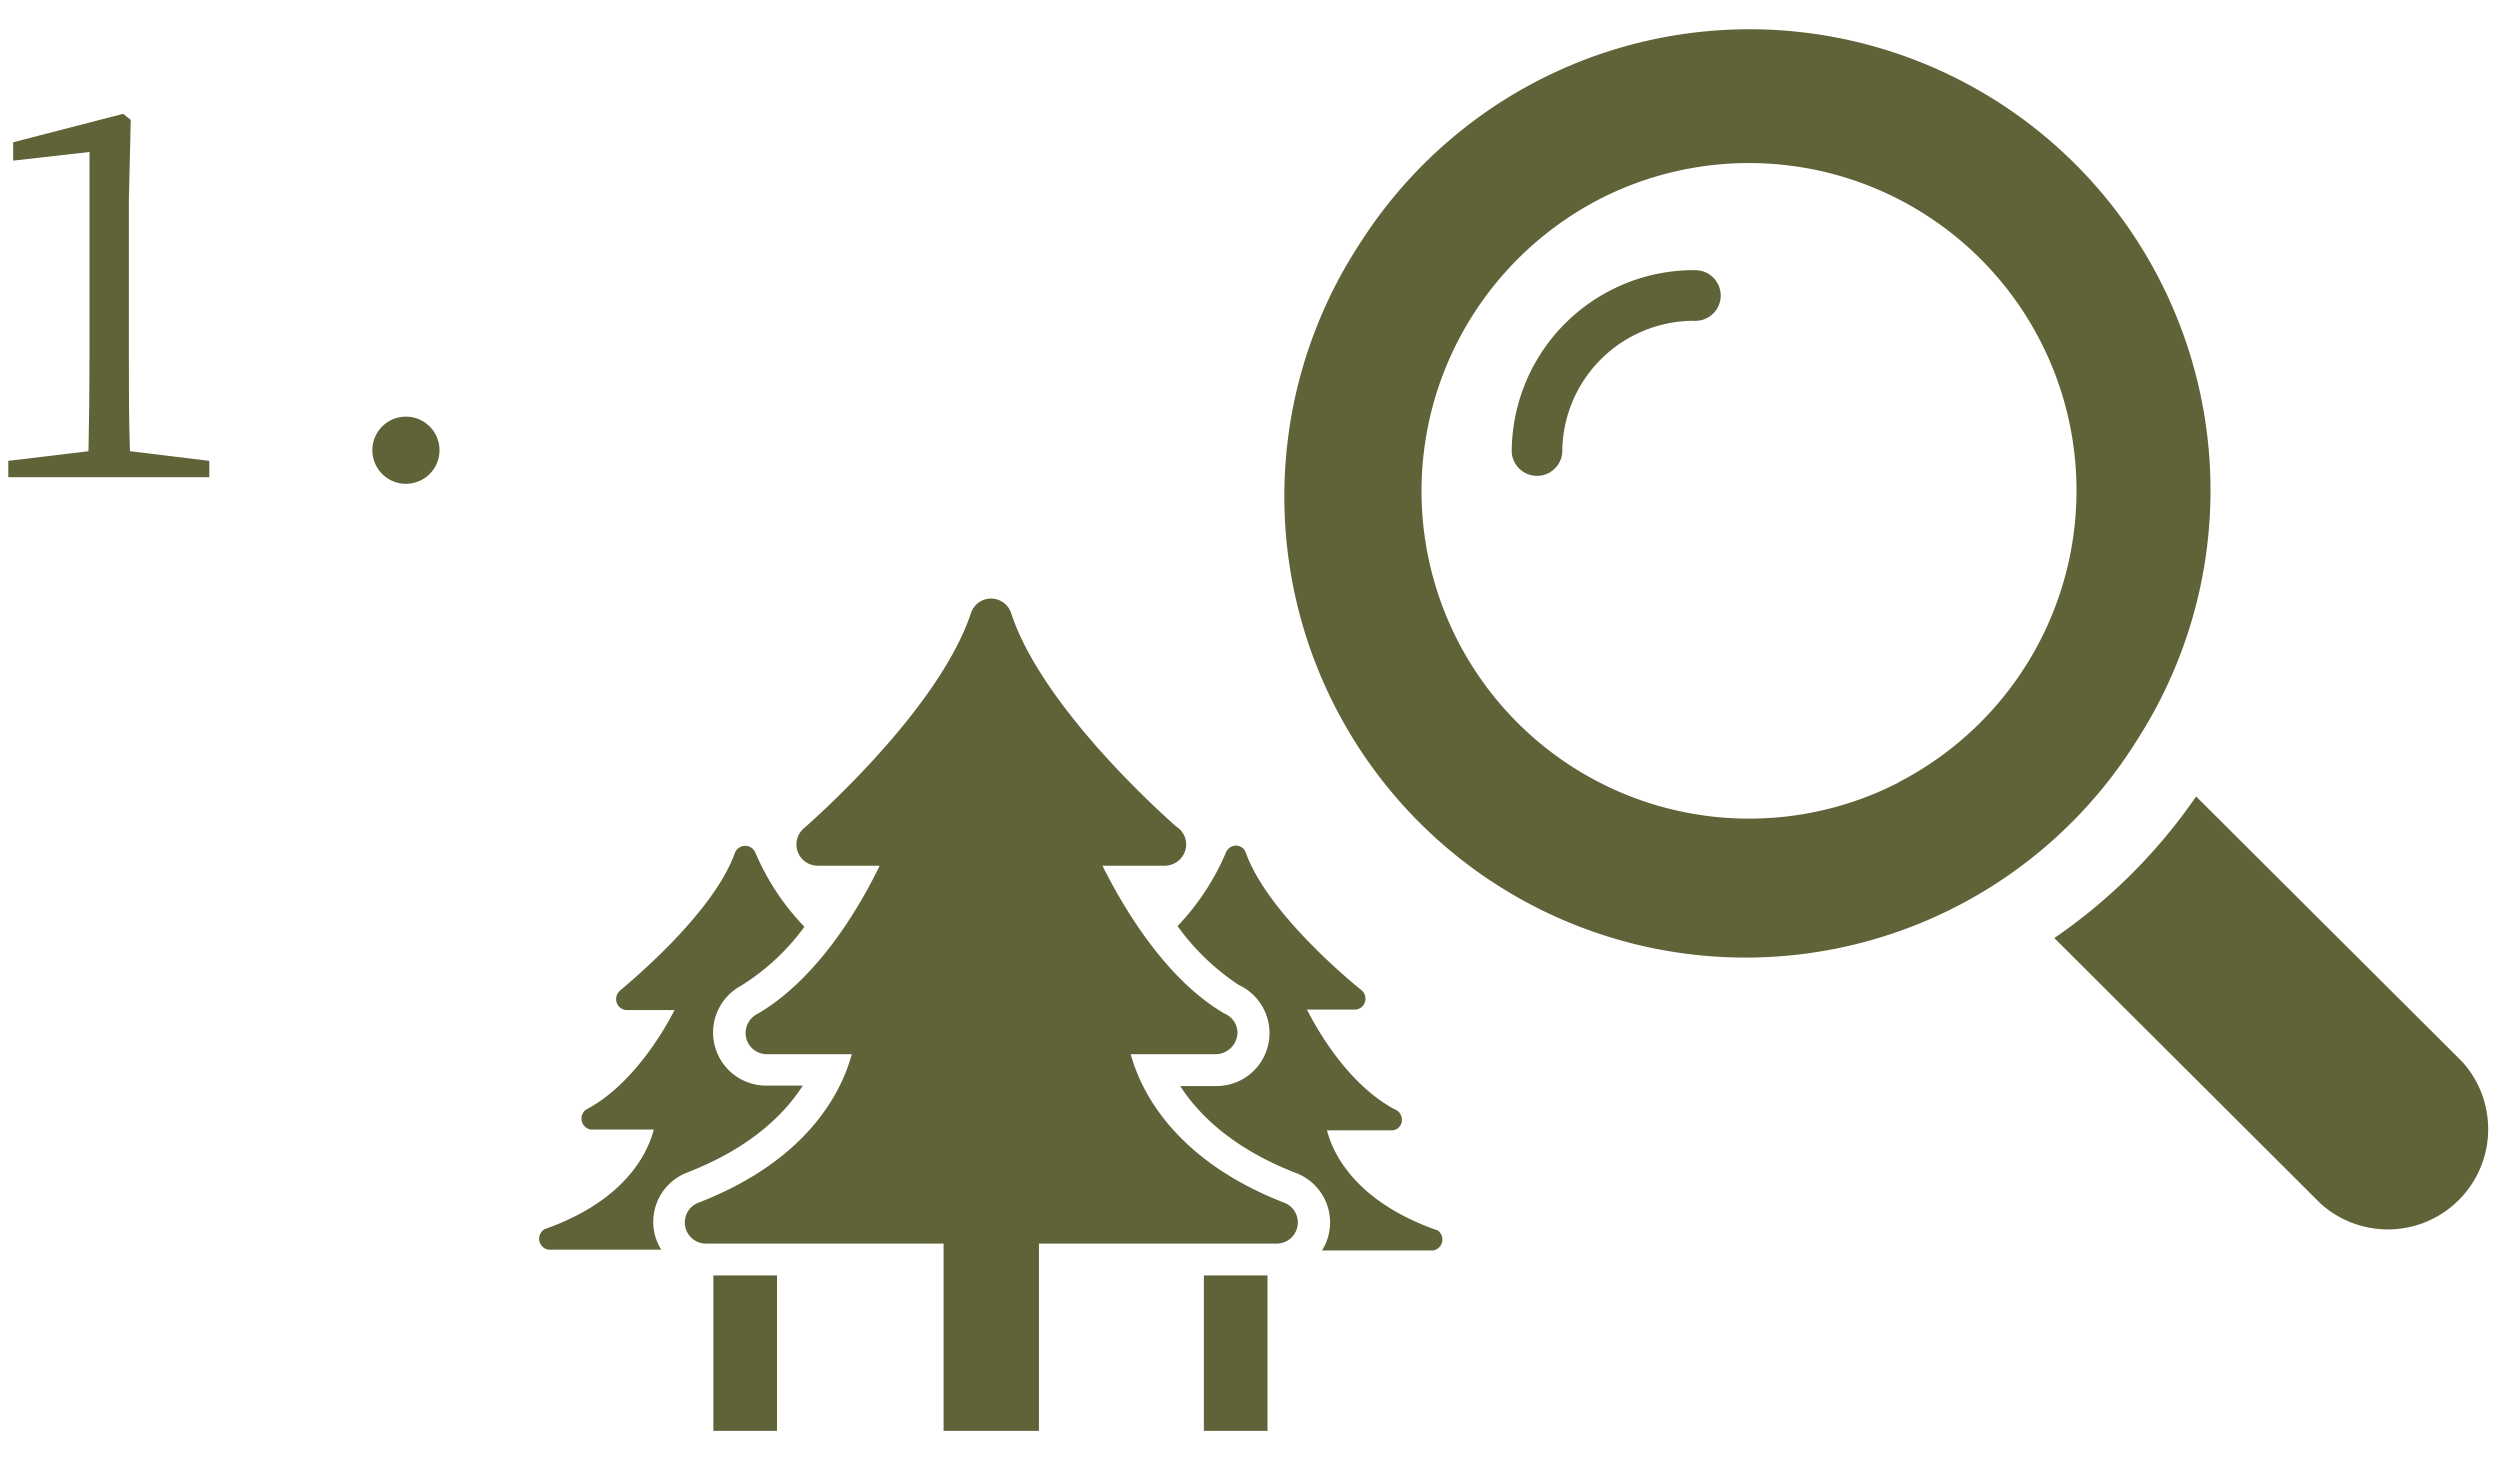
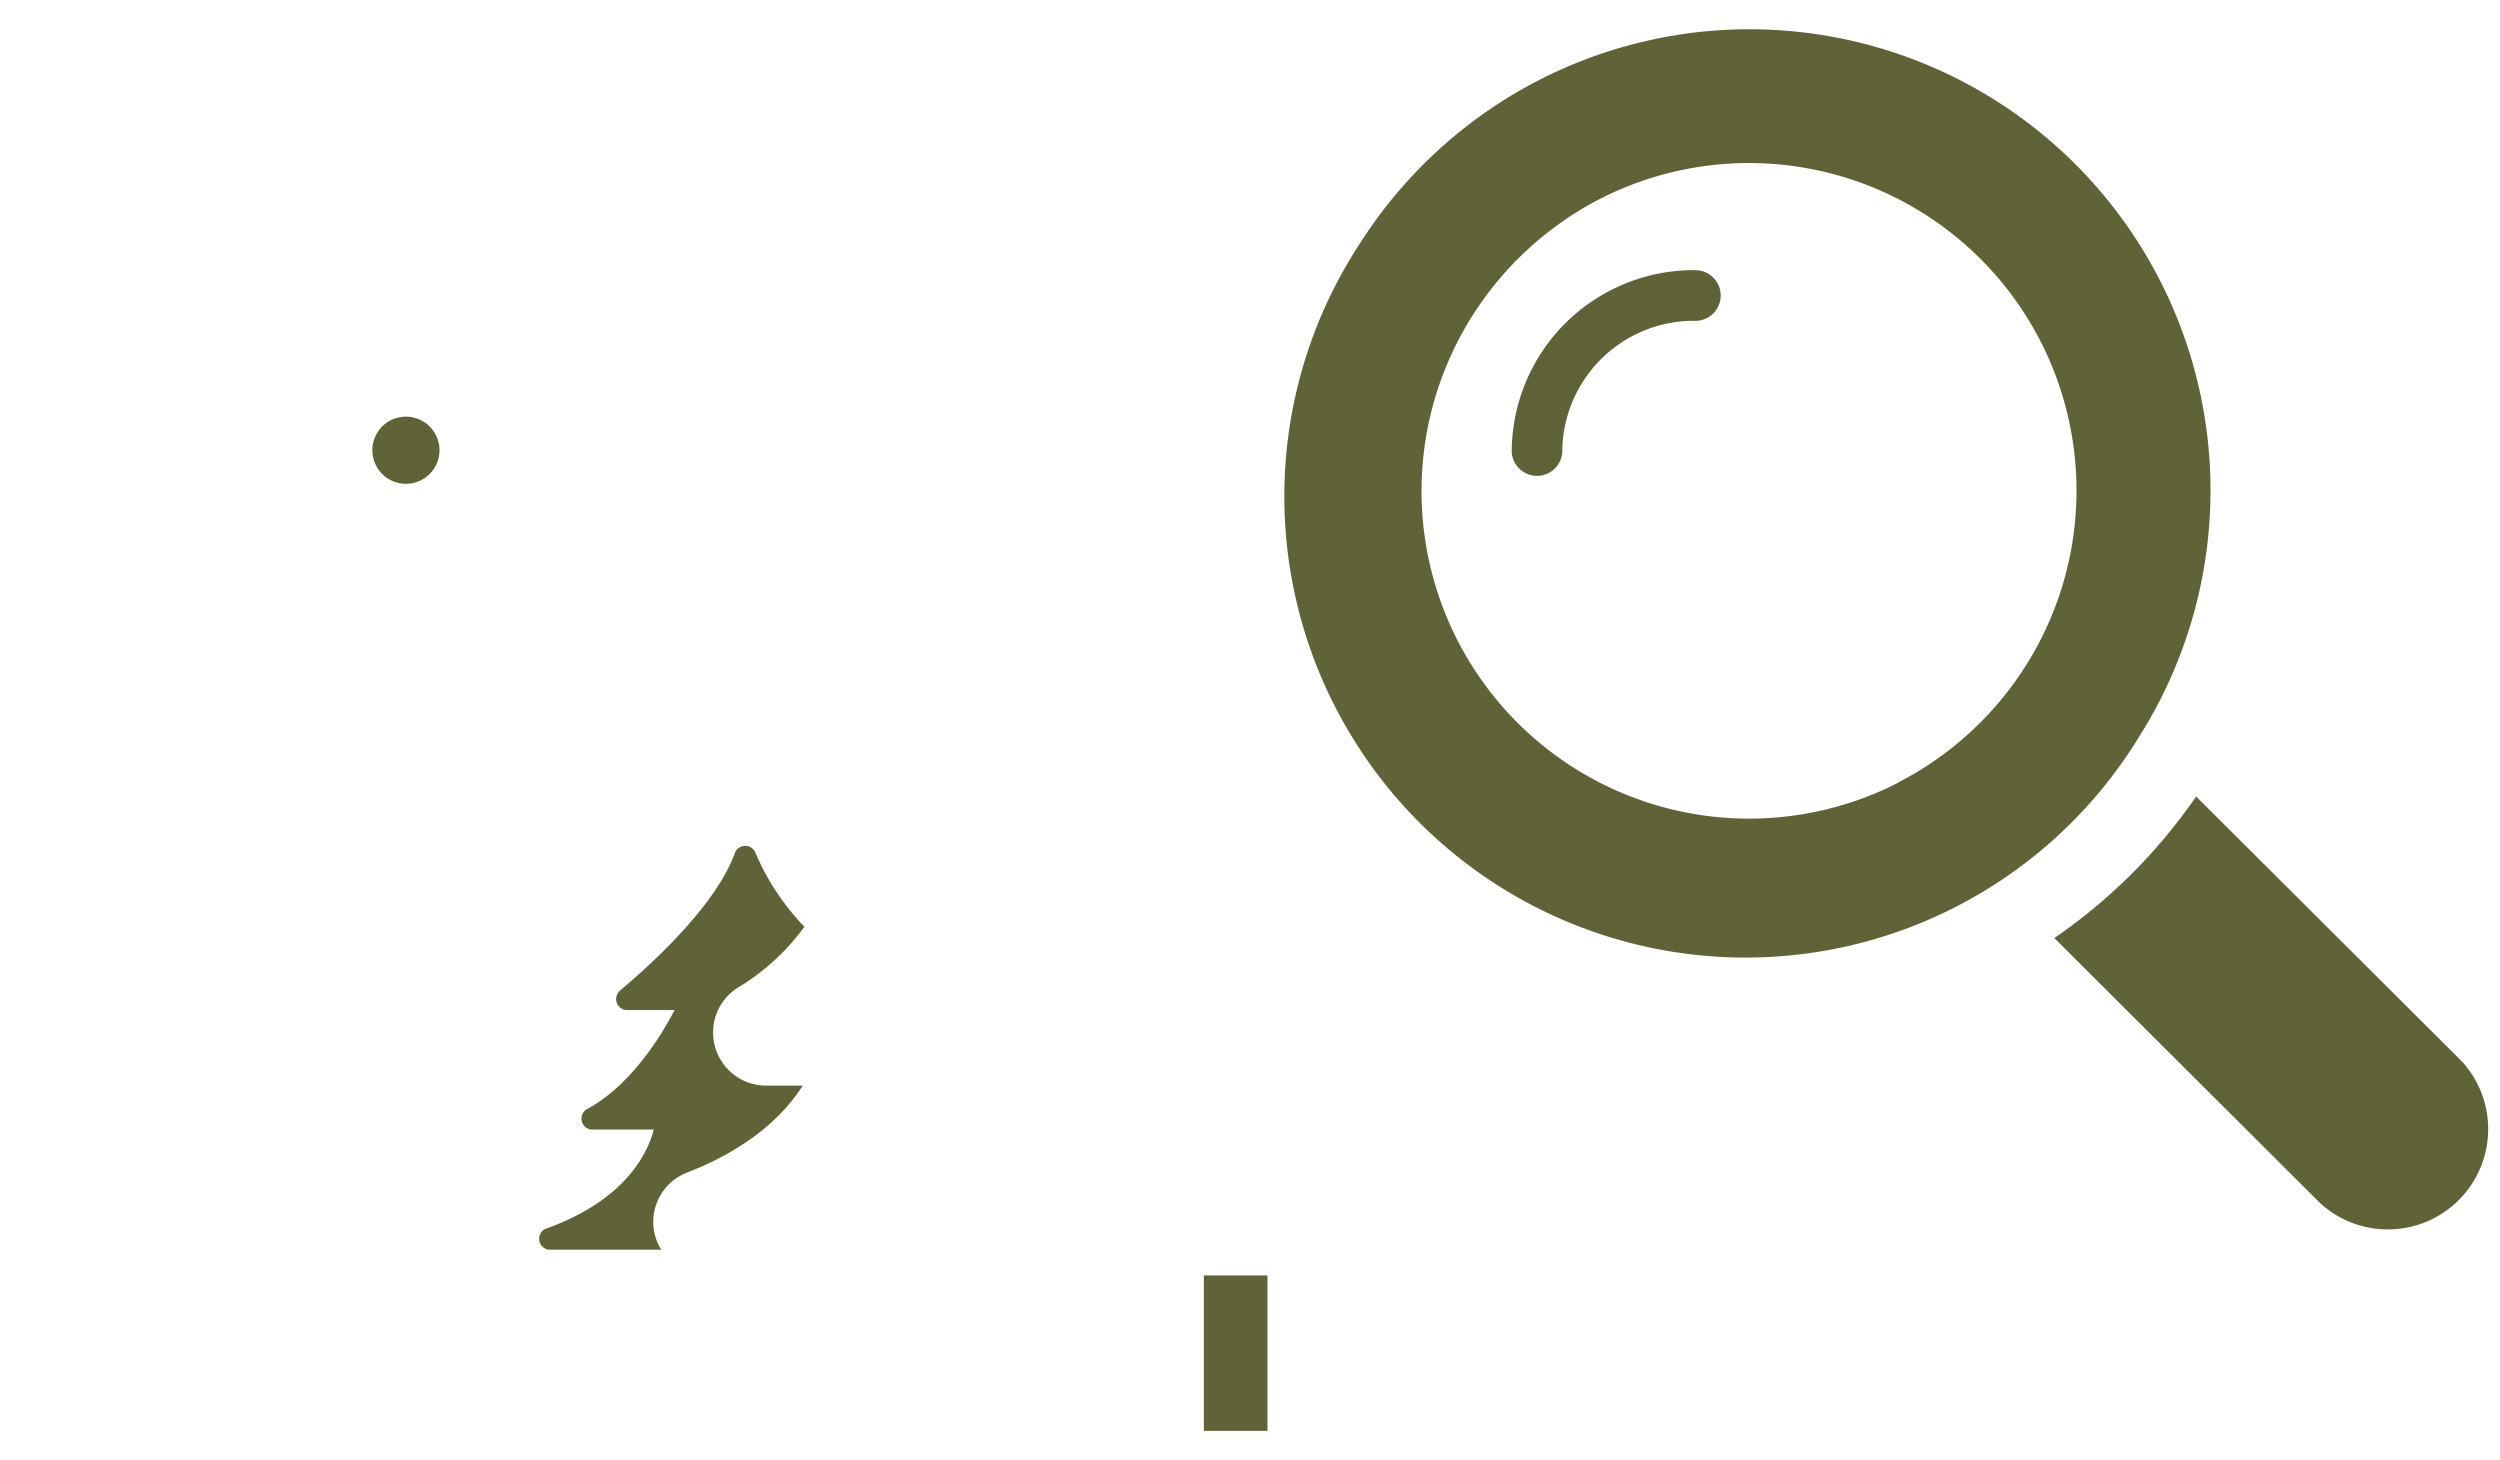
<svg xmlns="http://www.w3.org/2000/svg" width="226" height="132" viewBox="0 0 226 132">
  <g>
    <g>
      <g>
-         <path d="M18.92,41.66v1.48H.75V41.66L8,40.79c.05-2.76.09-5.48.09-8.19V13.74l-6.9.78V12.86l9.94-2.57.69.55L11.65,18V32.6c0,2.71,0,5.43.1,8.19Z" style="fill: #606238" />
-         <path d="M33.66,40.7a3,3,0,1,1,6.07,0,3,3,0,0,1-6.07,0Z" style="fill: #606238" />
+         <path d="M33.66,40.7a3,3,0,1,1,6.07,0,3,3,0,0,1-6.07,0" style="fill: #606238" />
      </g>
      <g>
        <g>
          <rect x="108.83" y="115.3" width="5.75" height="14.05" style="fill: #606238" />
-           <path d="M129.81,111.18c-7.45-2.66-9.36-7.06-9.85-9h5.77a.93.93,0,0,0,1-1,1,1,0,0,0-.68-.91c-4-2.16-6.73-6.71-7.9-9h4.41a1,1,0,0,0,.44-1.82c-1.1-.89-8.46-7-10.38-12.37a.94.94,0,0,0-.9-.64,1,1,0,0,0-.9.64,22.23,22.23,0,0,1-4.37,6.64A21.21,21.21,0,0,0,112,89.05a4.79,4.79,0,0,1-2,9.13h-3.31c1.66,2.57,4.74,5.64,10.47,7.86a4.78,4.78,0,0,1,3,5.34,4.72,4.72,0,0,1-.65,1.66h10.05a1,1,0,0,0,.32-1.86Z" style="fill: #606238" />
-           <rect x="64.49" y="115.3" width="5.75" height="14.05" style="fill: #606238" />
          <path d="M62.11,106c5.73-2.22,8.81-5.28,10.46-7.86H69.31a4.8,4.8,0,0,1-2.37-9,20.47,20.47,0,0,0,5.78-5.36,22.07,22.07,0,0,1-4.45-6.74,1,1,0,0,0-1.81,0C64.4,82.89,56,89.53,56,89.6a1,1,0,0,0,.59,1.71h4.39c-1.17,2.28-4,6.9-8,9a1,1,0,0,0,.44,1.8H59.1c-.51,2-2.45,6.39-9.85,9a1,1,0,0,0,.33,1.86h10.2a4.72,4.72,0,0,1-.65-1.66A4.78,4.78,0,0,1,62.11,106Z" style="fill: #606238" />
-           <path d="M116.08,108.72c-10-3.89-13-10.22-13.86-13.42h7.71a2,2,0,0,0,1.94-1.91,1.91,1.91,0,0,0-1.21-1.78c-5.39-3.17-9.18-9.71-11-13.35h5.63a1.94,1.94,0,0,0,1.94-1.92,1.91,1.91,0,0,0-.91-1.63c-1.59-1.4-12.16-10.92-14.91-19.27a1.91,1.91,0,0,0-3.64,0c-3,9-15,19.34-15.11,19.45a1.92,1.92,0,0,0,1.25,3.37h5.61C77.72,82,73.86,88.59,68.36,91.72a1.92,1.92,0,0,0,1,3.58H77c-.86,3.21-3.81,9.53-13.85,13.42a1.91,1.91,0,0,0,.69,3.7H85.3v16.93h8.62V112.42h21.46a1.91,1.91,0,0,0,.7-3.7Z" style="fill: #606238" />
        </g>
        <g>
          <path d="M153.11,24.42a16.47,16.47,0,0,0-16.45,16.46,2.29,2.29,0,0,0,4.57,0A11.9,11.9,0,0,1,153.11,29a2.29,2.29,0,1,0,0-4.57Z" style="fill: #606238" />
          <path d="M193.29,66.74A41.68,41.68,0,0,0,135.76,9.17,42,42,0,0,0,122.94,22a41.69,41.69,0,1,0,70.35,44.74Zm-21.66,4a29.61,29.61,0,0,1-39.85-39.88A29.83,29.83,0,0,1,144.6,18a29.61,29.61,0,0,1,39.85,39.87A29.75,29.75,0,0,1,171.63,70.72Z" style="fill: #606238" />
          <path d="M222.6,96,198.53,72A49.65,49.65,0,0,1,185.71,84.8l24.07,24A9.07,9.07,0,0,0,222.6,96Z" style="fill: #606238" />
        </g>
      </g>
    </g>
-     <rect width="226" height="132" style="fill: none" />
  </g>
</svg>